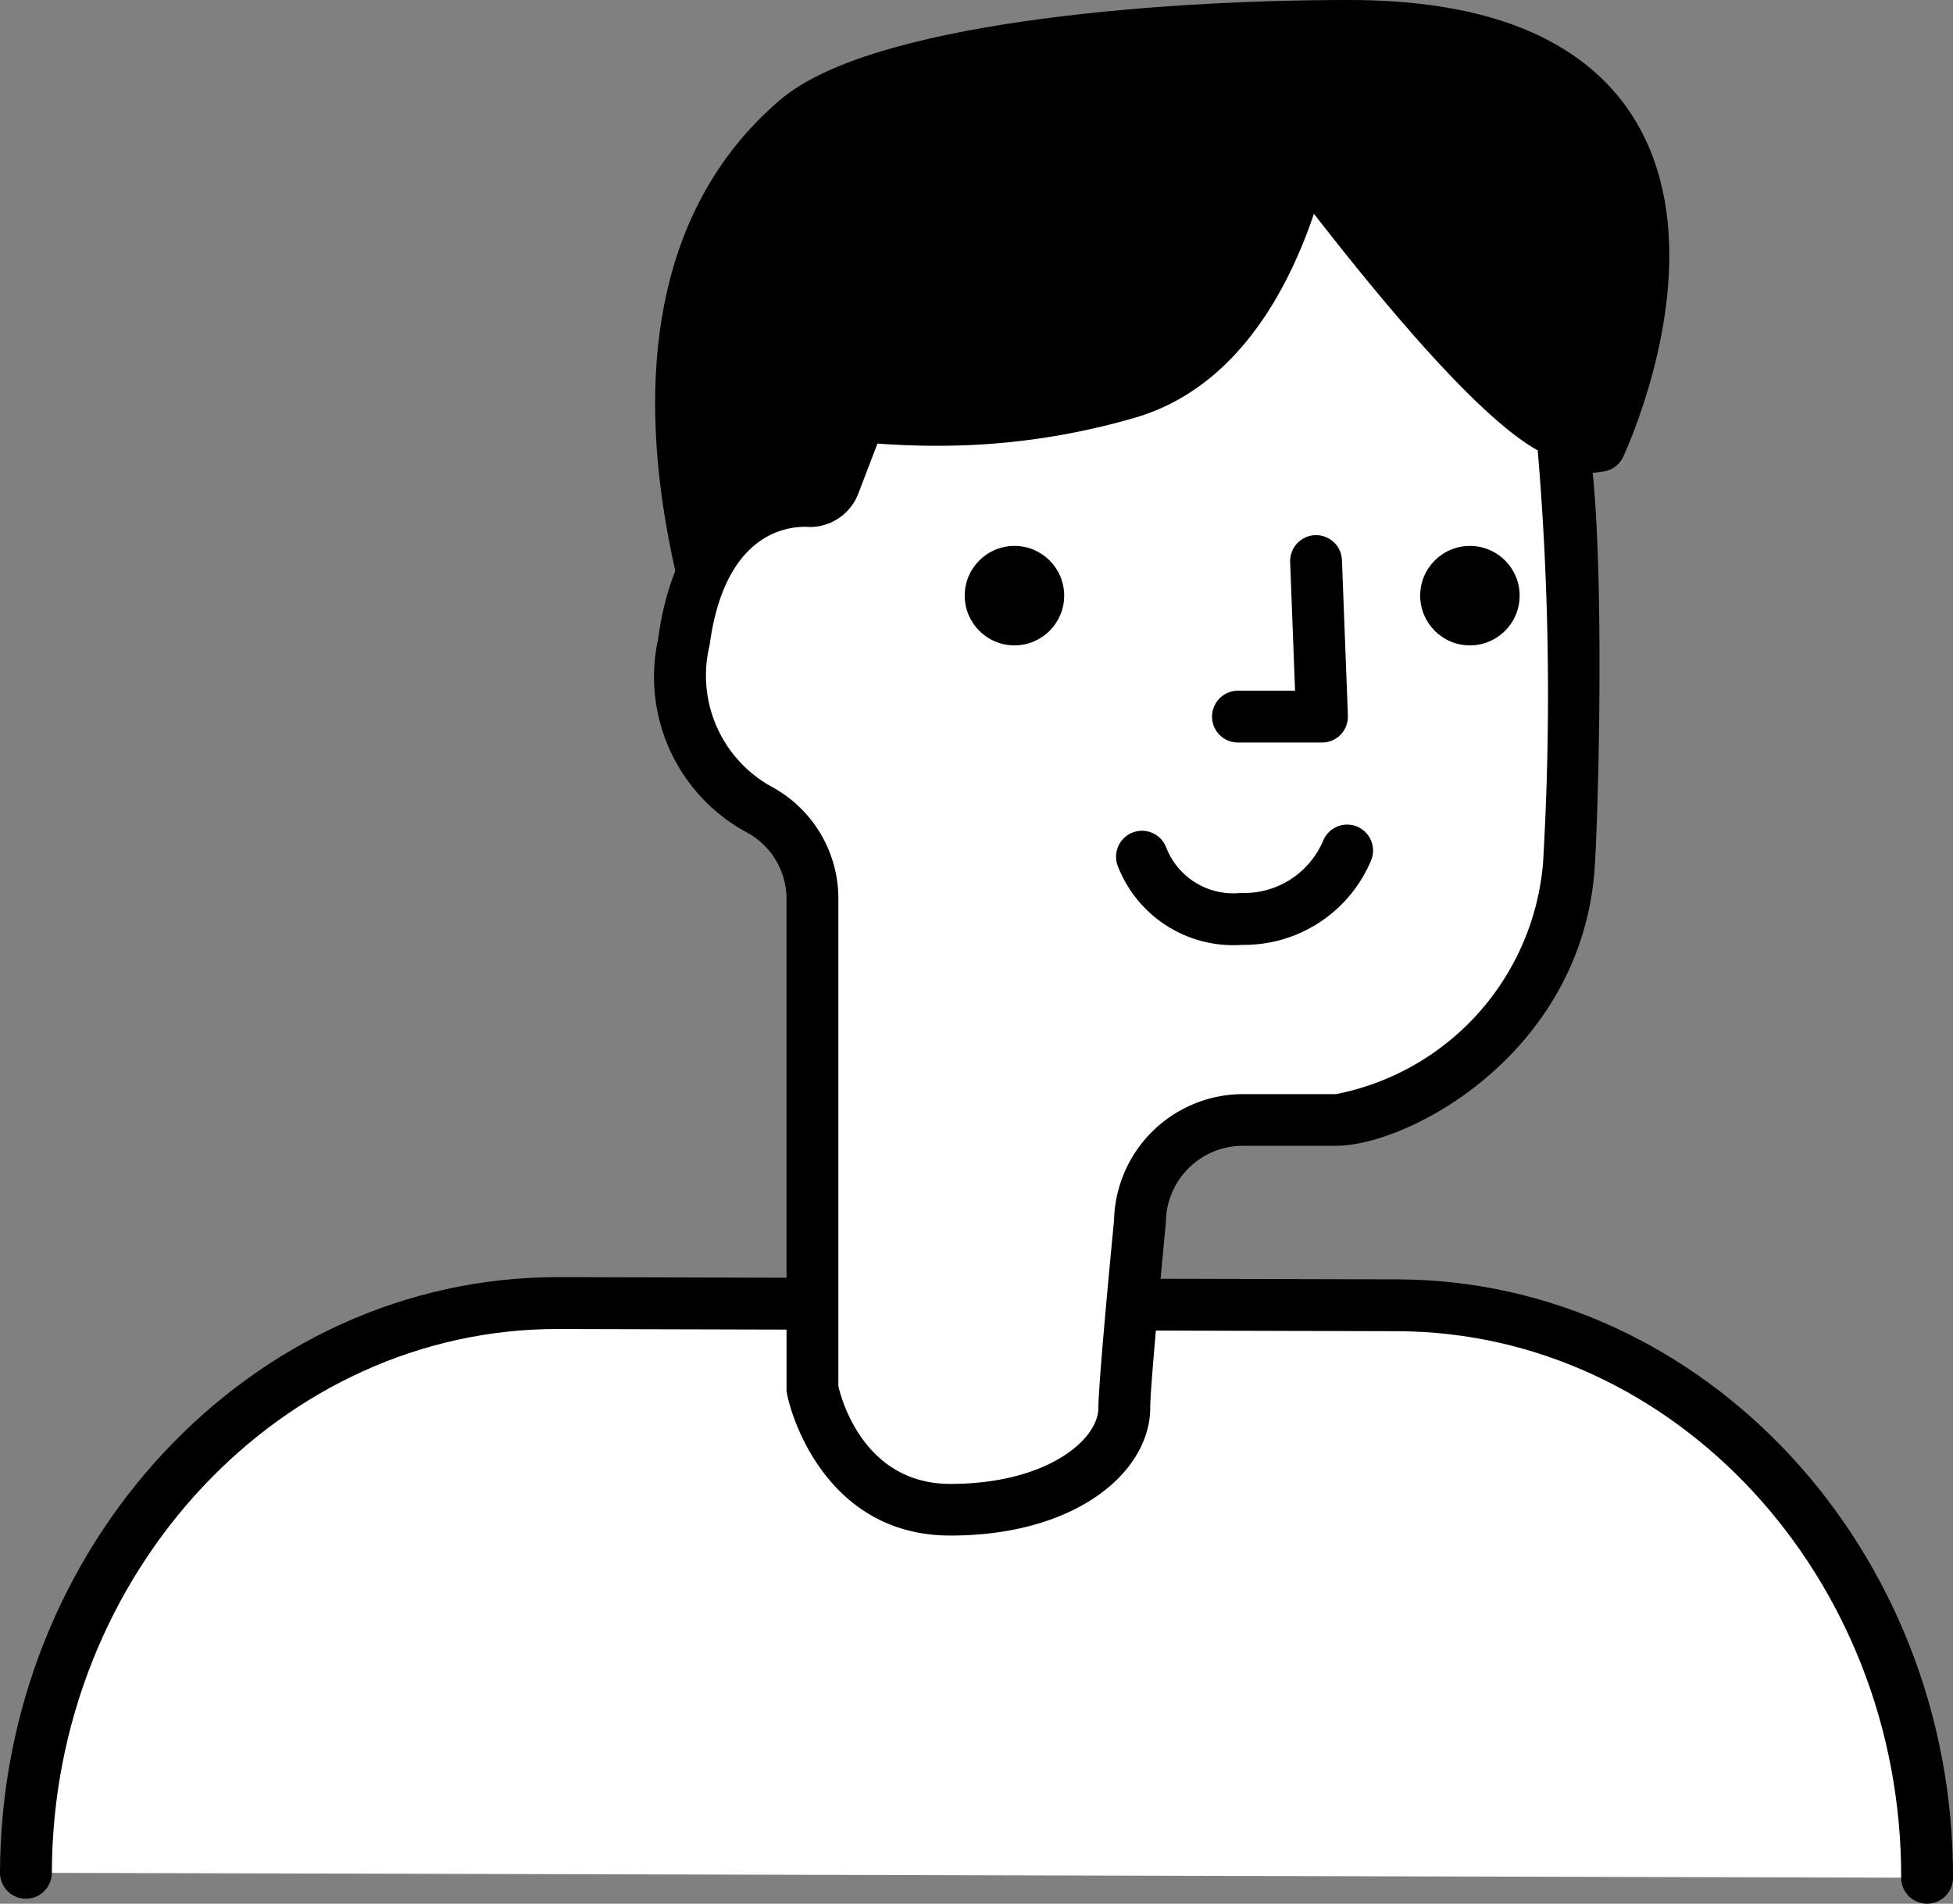
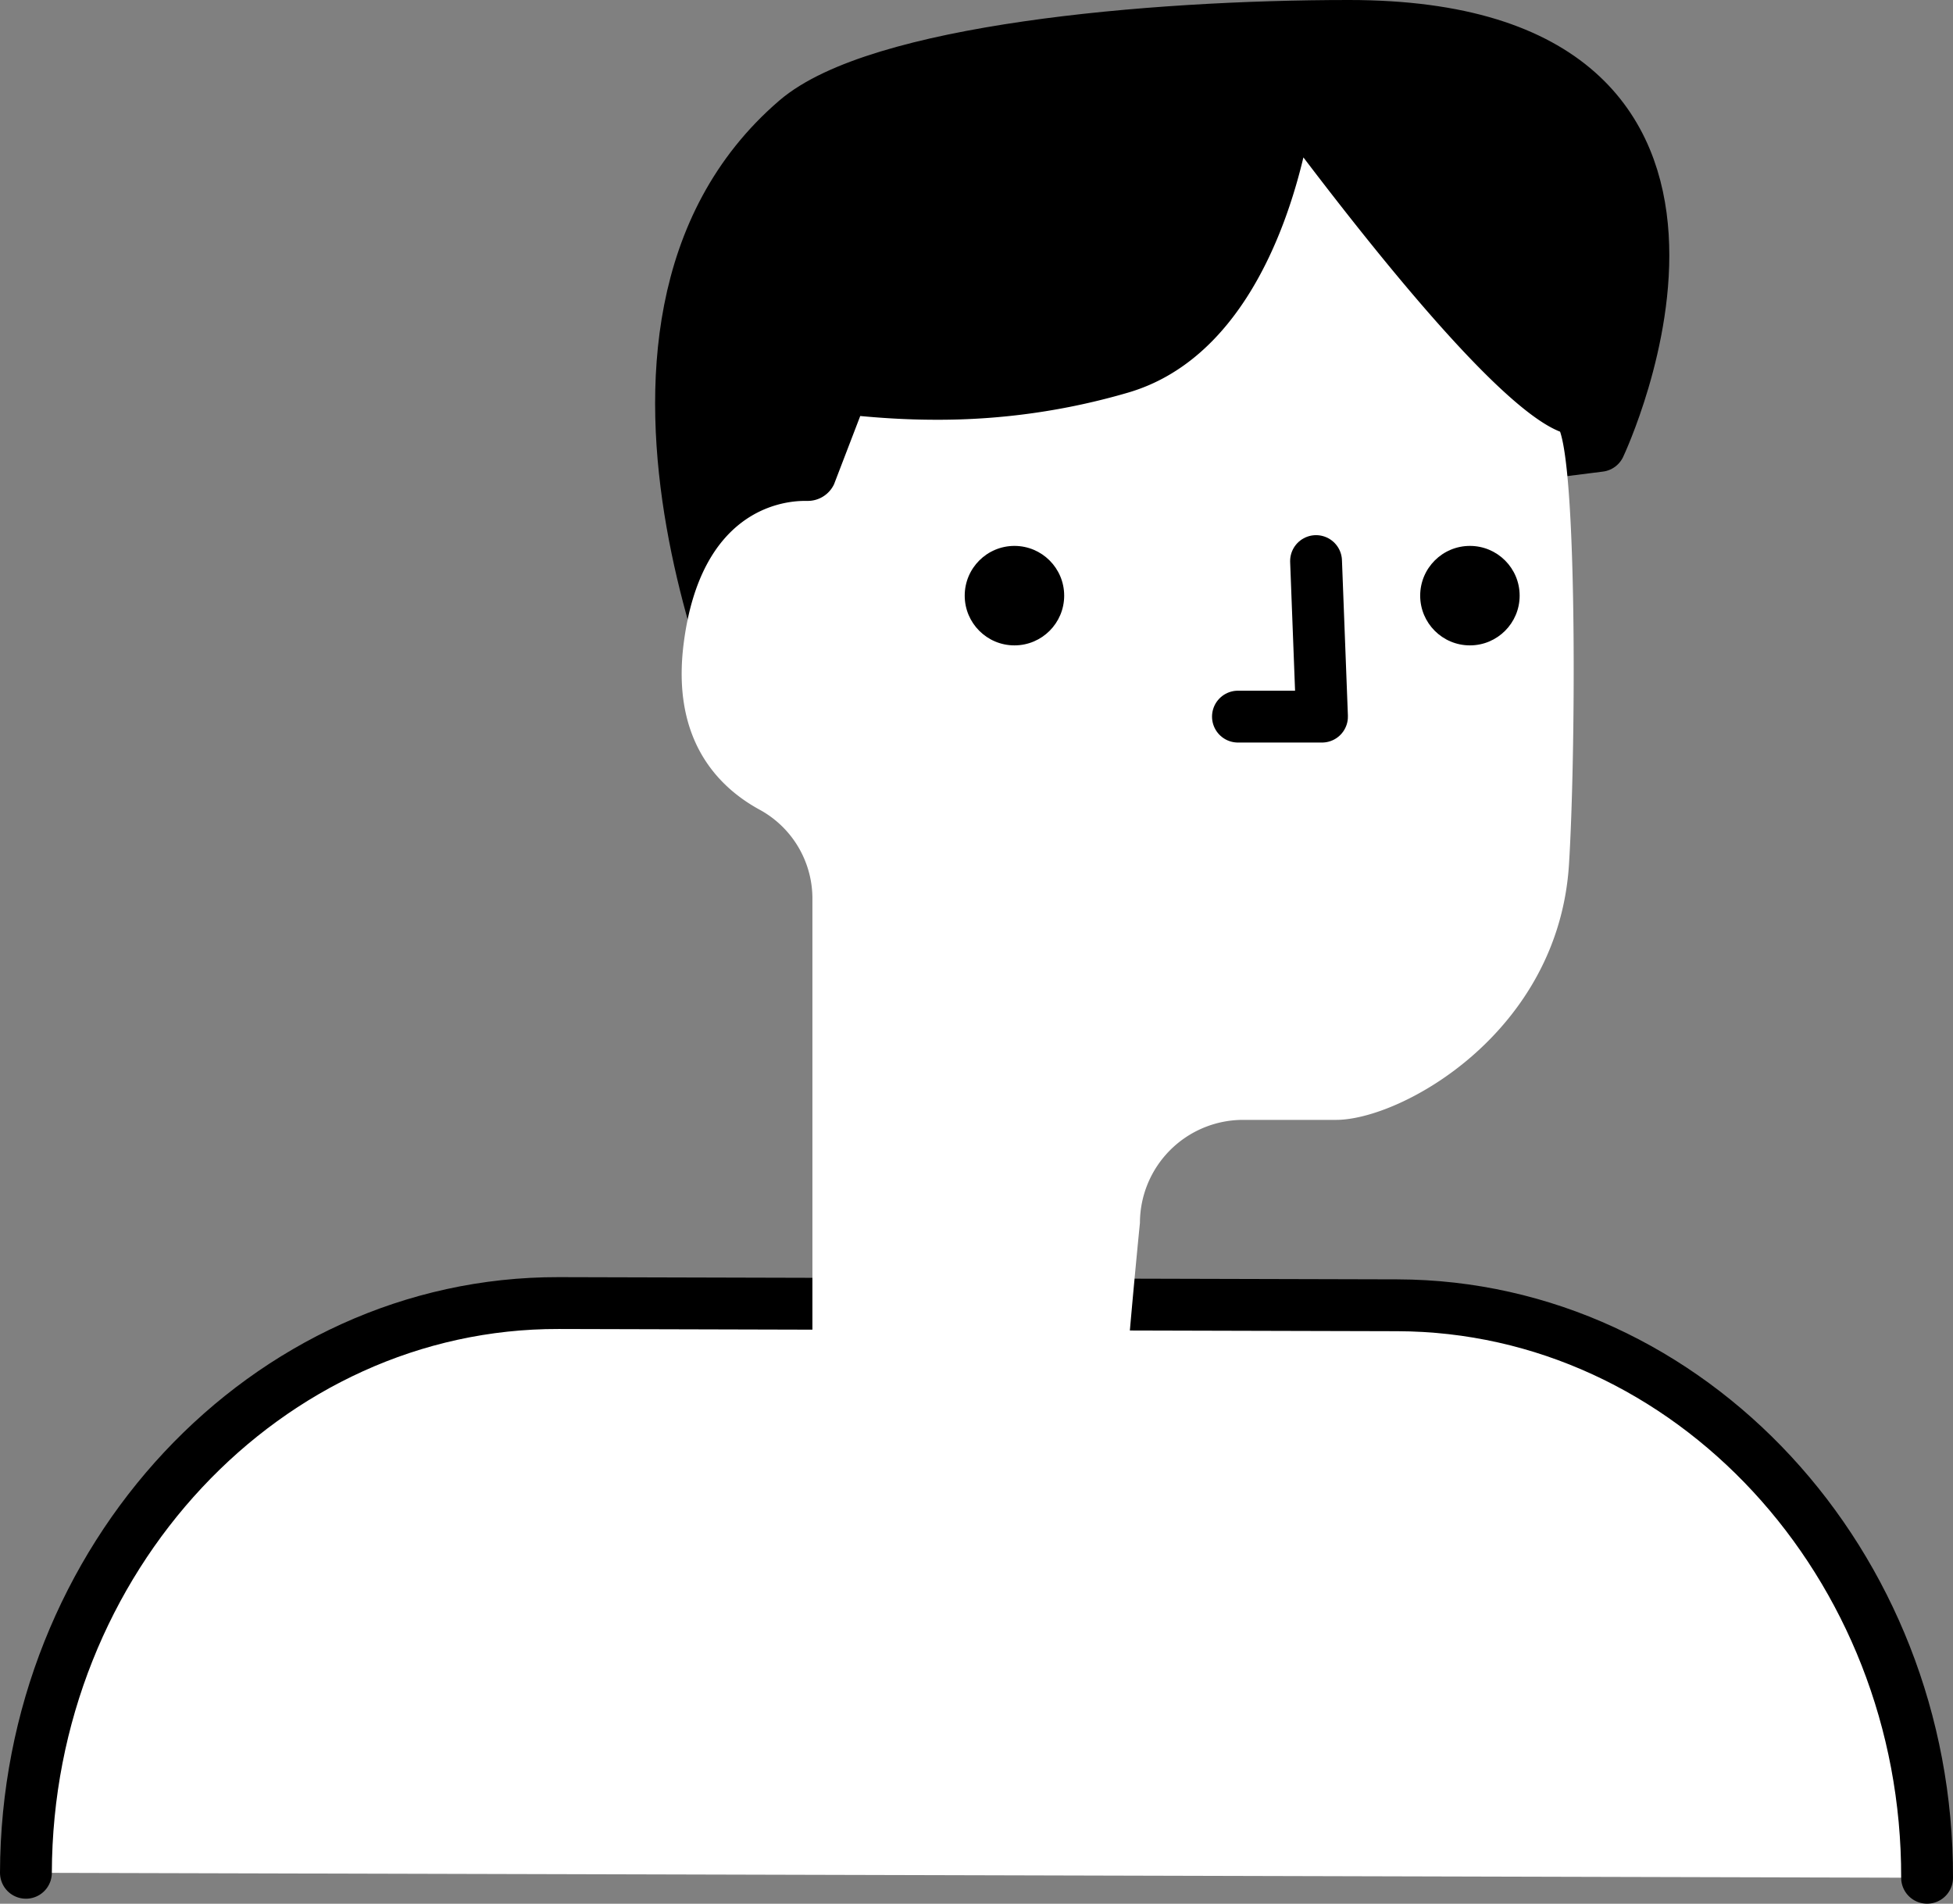
<svg xmlns="http://www.w3.org/2000/svg" width="56.51" height="55.078" viewBox="0 0 56.51 55.078">
  <rect x="0" y="0" width="56.51" height="55.078" fill="#808080" stroke="none" />
  <defs>
    <style>.cls-1,.cls-2{stroke:#000;stroke-linecap:round;stroke-linejoin:round;stroke-width:1.5px;}.cls-2,.cls-3{fill:#fff;}</style>
  </defs>
  <title>voice_face2</title>
  <g id="レイヤー_2" data-name="レイヤー 2">
    <g id="Layer_1" data-name="Layer 1">
      <path class="cls-1" d="M23.782,15.733,46.287,12.9S52.032.75,39.032.75c-5.826,0-13.661.719-16,2.733-7.018,6.042-.75,18.75-.75,18.75" />
      <path class="cls-2" d="M.75,54.183C.774,45.1,7.711,37.679,16.166,37.7l24.265.064c8.455.022,15.353,7.476,15.329,16.563" />
      <path class="cls-3" d="M27.5,43.676c-3.292,0-3.988-3.483-3.993-3.518l0-14.123A2.929,2.929,0,0,0,22,23.437c-1.218-.657-2.59-2.035-2.212-4.865.5-3.786,2.807-4.08,3.5-4.08.023,0,.046,0,.07,0a.842.842,0,0,0,.774-.479l.759-1.977c.481.044,1.248.108,2.2.108a19.533,19.533,0,0,0,5.567-.79c3.189-.945,4.528-4.585,5.056-6.8,2.732,3.593,5.845,7.32,7.427,7.935.5,1.476.448,9.474.258,12.511-.3,4.883-4.862,7.4-6.739,7.4H35.966a2.986,2.986,0,0,0-2.982,2.982c-.043.407-.452,4.634-.452,5.344C32.532,42.178,30.649,43.676,27.5,43.676Z" />
-       <path d="M38.019,6.186c3.63,4.665,5.467,6.283,6.475,6.844a83.745,83.745,0,0,1,.155,11.925,7.451,7.451,0,0,1-5.991,6.7H35.966a3.737,3.737,0,0,0-3.731,3.65c-.089.918-.453,4.714-.453,5.427,0,.92-1.489,2.2-4.284,2.2-2.492,0-3.153-2.447-3.24-2.829V26.035a3.677,3.677,0,0,0-1.9-3.257,3.673,3.673,0,0,1-1.826-4.107c.412-3.095,2.066-3.429,2.765-3.43.046,0,.091.006.136.006a1.5,1.5,0,0,0,1.4-.963l.557-1.451c.457.034,1.034.064,1.7.064a20.316,20.316,0,0,0,5.778-.82c2.876-.853,4.381-3.615,5.15-5.891m-.737-3.453s-.694,6.676-4.84,7.906a18.824,18.824,0,0,1-5.351.758c-1.405,0-2.379-.145-2.669-.145H24.39l-.957,2.495s-.052,0-.143,0c-.689,0-3.65.263-4.245,4.73a5.116,5.116,0,0,0,2.6,5.626,2.188,2.188,0,0,1,1.113,1.937V40.208c0,.3.934,4.218,4.74,4.218,3.673,0,5.784-1.86,5.784-3.7,0-.7.452-5.345.452-5.345a2.232,2.232,0,0,1,2.232-2.232h2.692c2.119,0,7.15-2.7,7.488-8.1.157-2.518.368-13.22-.6-13.22-1.512,0-8.262-9.1-8.262-9.1Z" />
      <polyline class="cls-2" points="38.08 16.233 38.252 20.733 35.82 20.733" />
      <circle cx="29.353" cy="17.233" r="1.439" />
      <circle cx="42.532" cy="17.233" r="1.439" />
-       <path class="cls-2" d="M38.979,24.607a3.234,3.234,0,0,1-3.058,1.979,2.834,2.834,0,0,1-2.878-1.8" />
    </g>
  </g>
</svg>